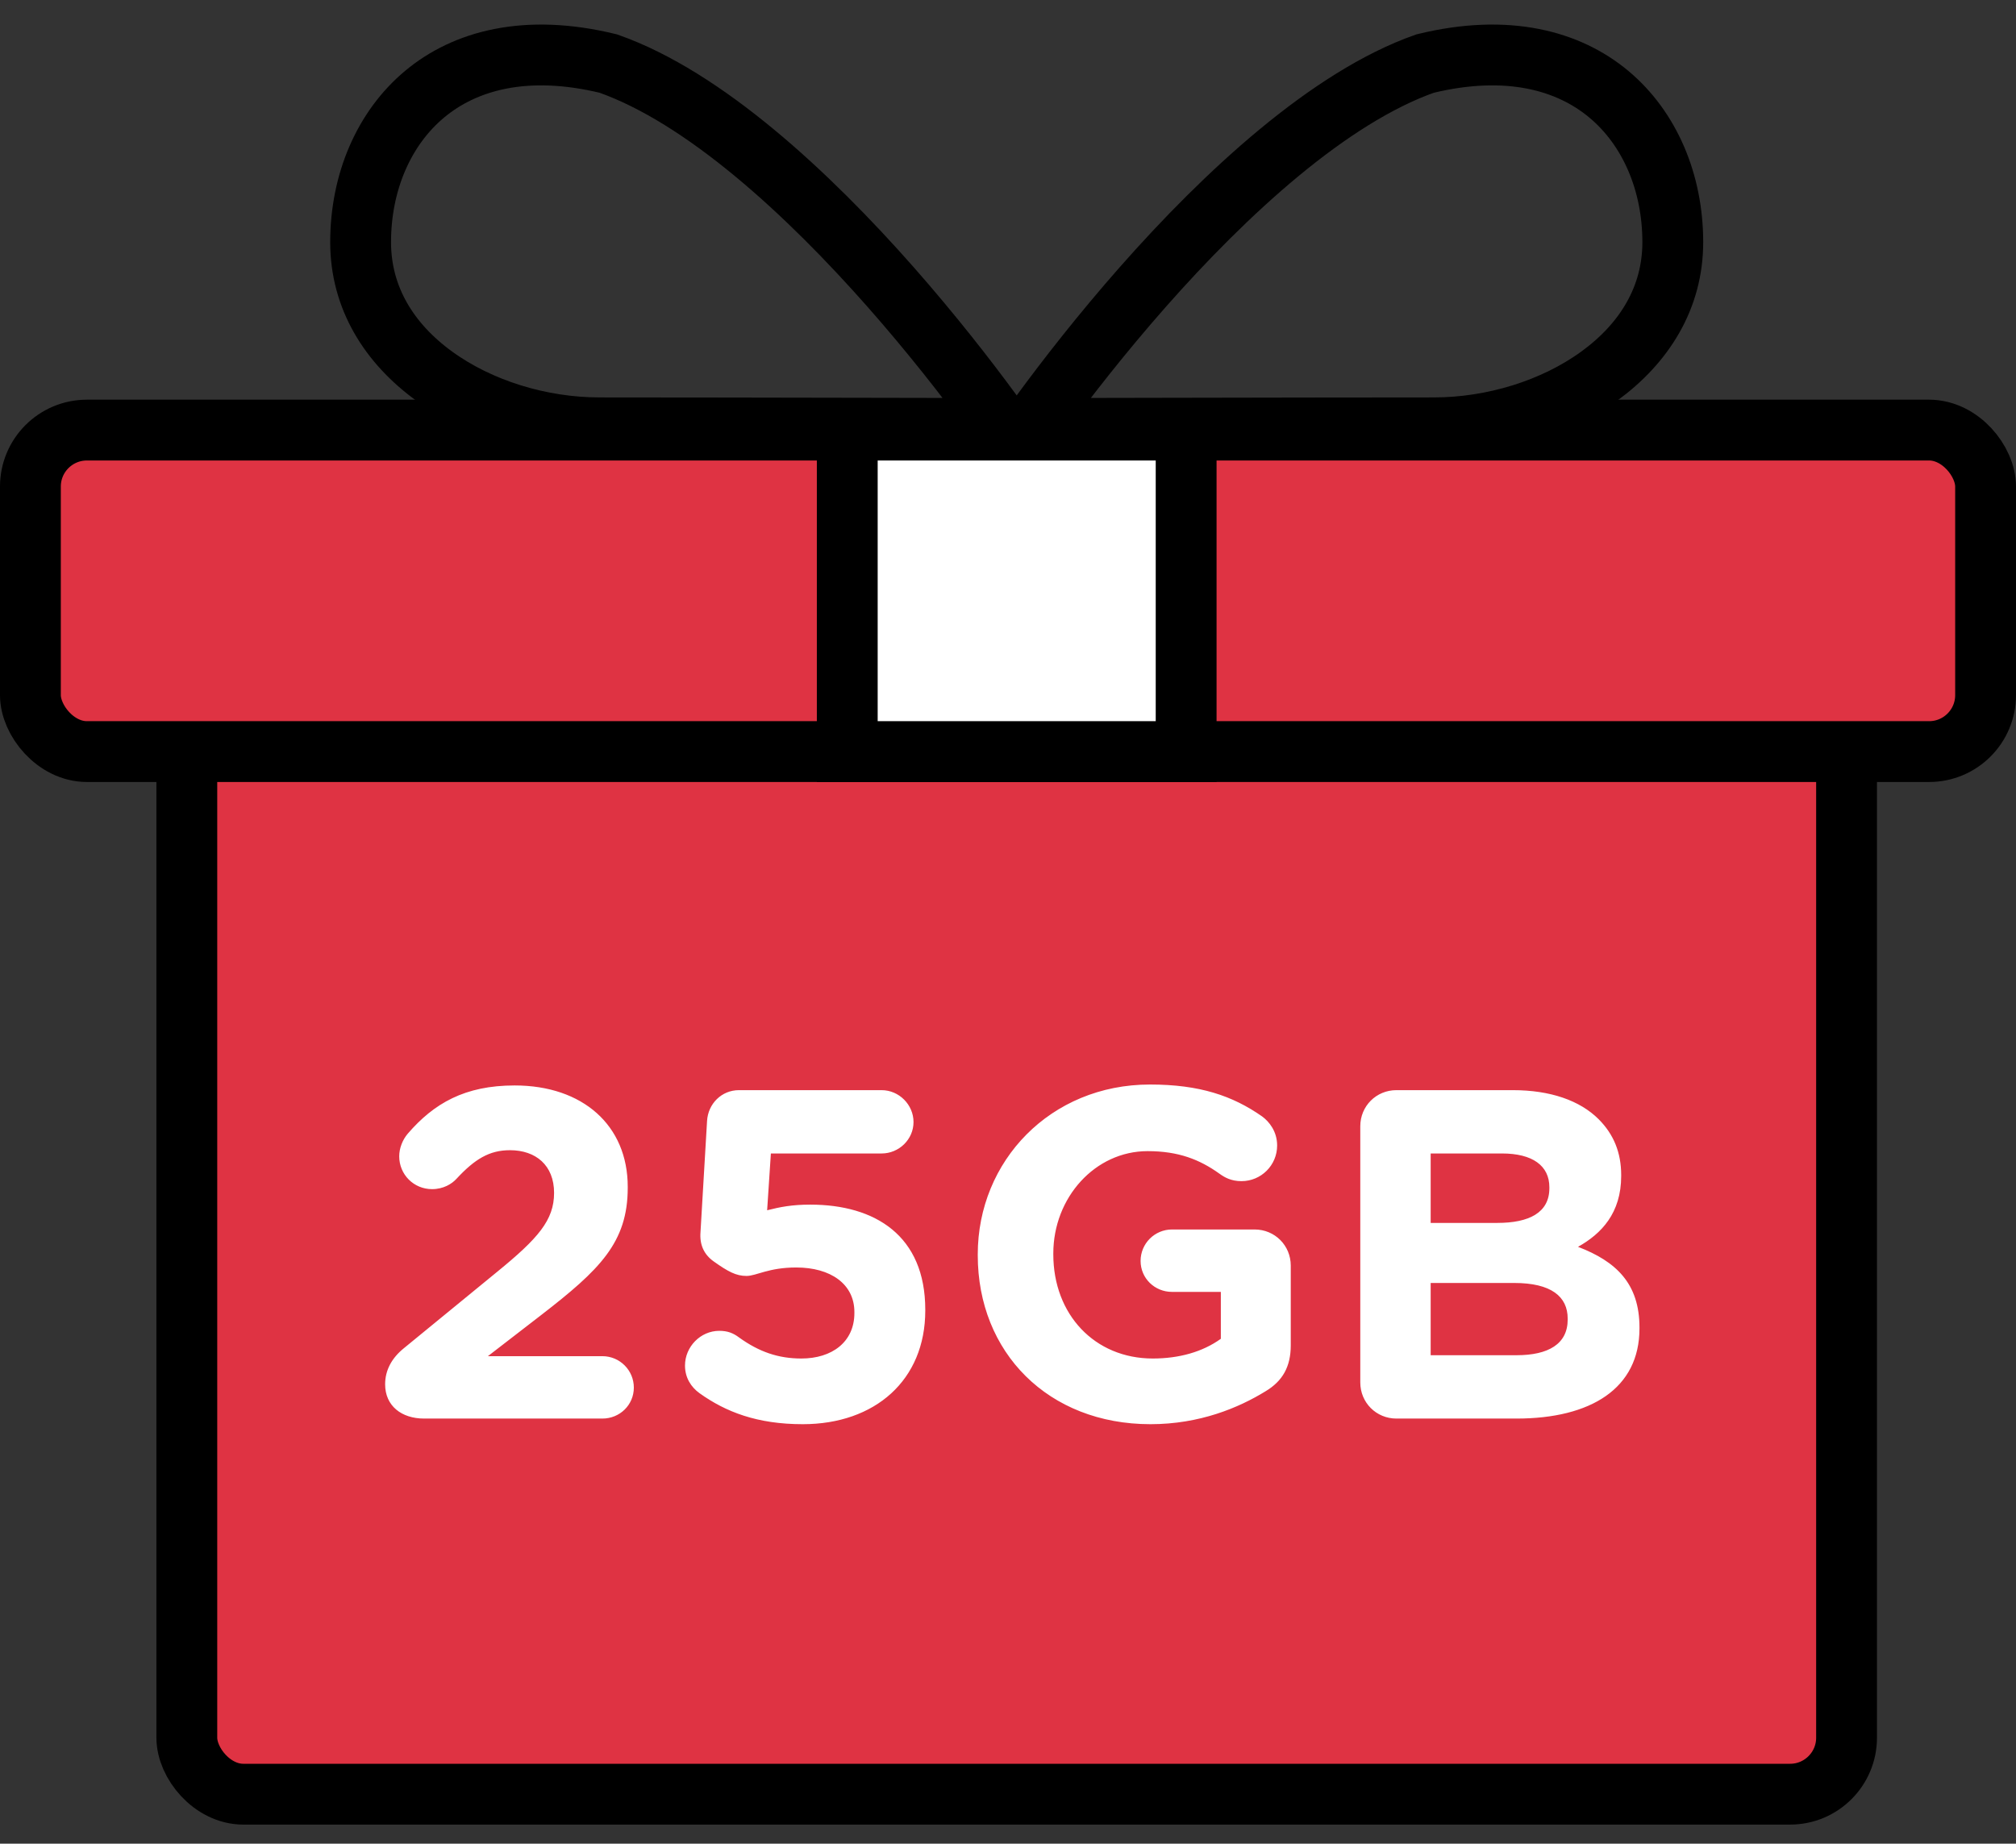
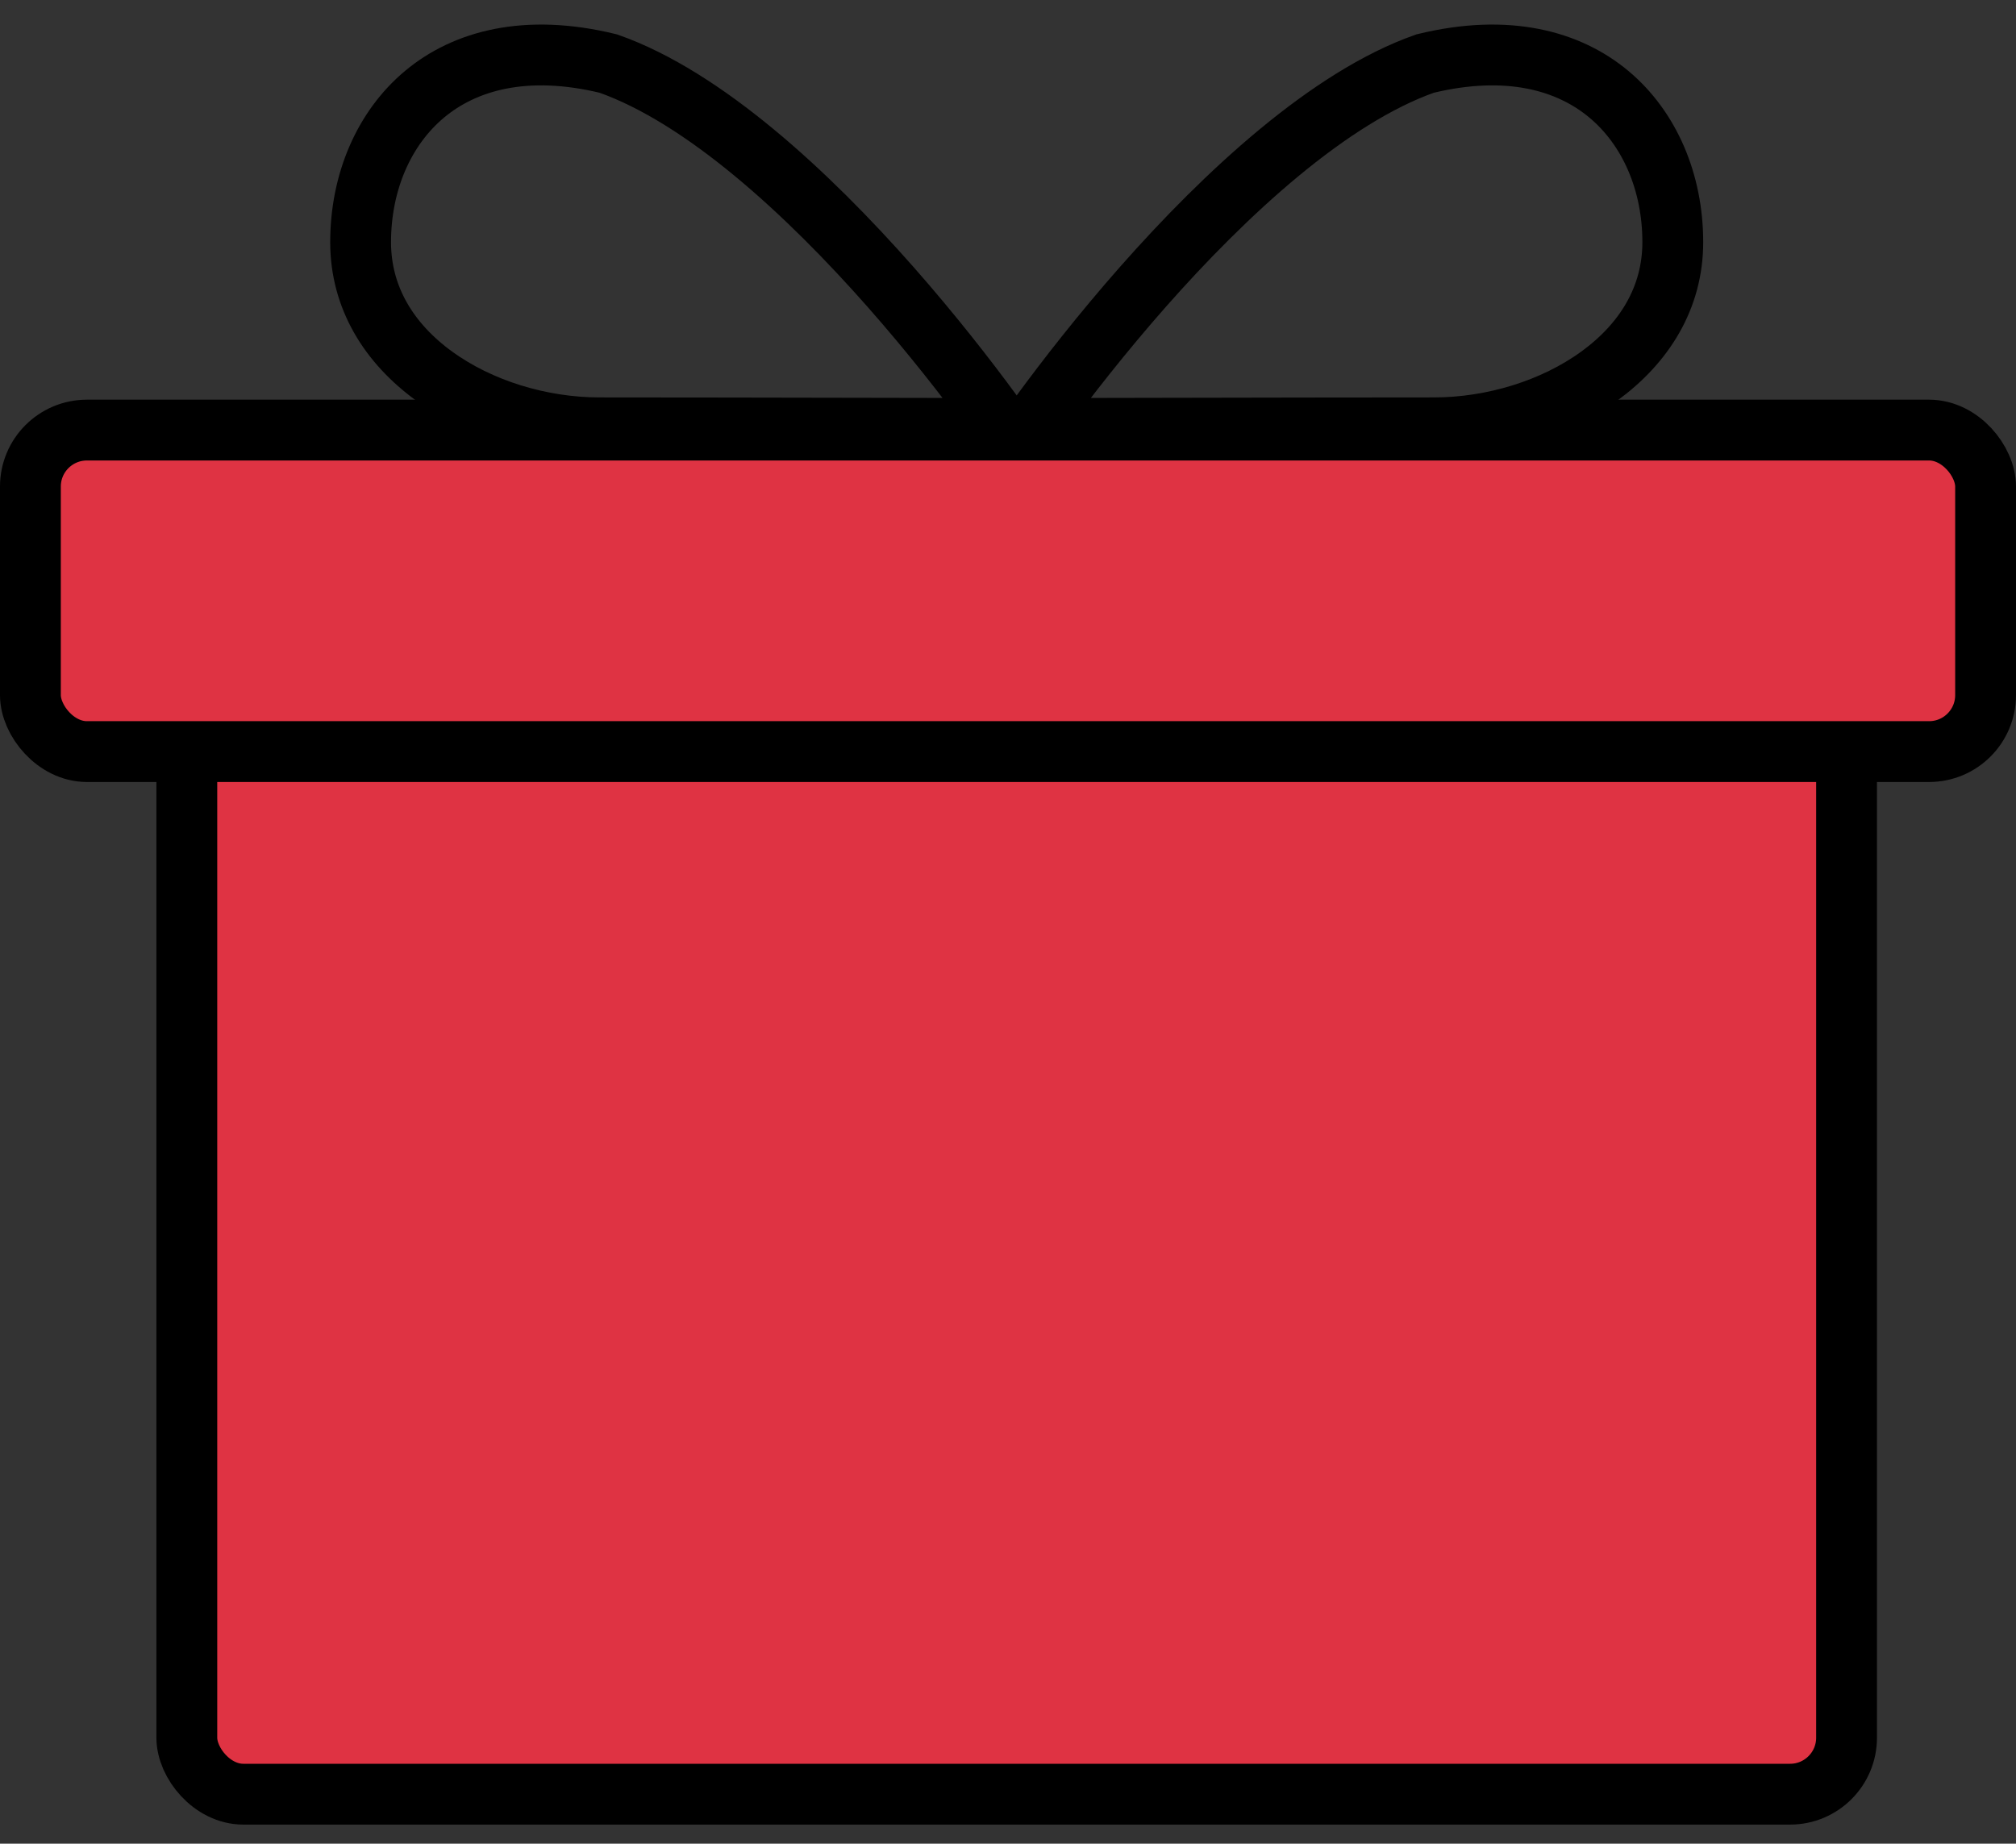
<svg xmlns="http://www.w3.org/2000/svg" width="82" height="75" viewBox="0 0 82 75" fill="none">
  <rect x="0" y="0" width="82" height="75" fill="#333333" stroke="none" />
  <rect x="7.599" y="26.685" width="67.509" height="46.302" rx="2.297" fill="#DF3343" stroke="black" stroke-width="2.474" />
  <rect x="1.237" y="17.496" width="79.526" height="13.078" rx="2.297" fill="#DF3343" stroke="black" stroke-width="2.474" />
-   <rect x="34.462" y="17.496" width="13.784" height="13.078" fill="white" stroke="black" stroke-width="2.474" />
  <path d="M41.907 17.43C42.047 17.235 42.197 17.027 42.358 16.808C43.384 15.407 44.808 13.577 46.479 11.68C49.857 7.849 54.069 3.958 57.965 2.586C61.332 1.766 63.808 2.473 65.436 3.831C67.1 5.218 68.04 7.42 68.04 9.852C68.04 12.114 66.88 13.969 65.047 15.301C63.196 16.647 60.717 17.404 58.32 17.404C55.683 17.404 50.999 17.412 46.974 17.42C45.03 17.424 43.239 17.427 41.907 17.43Z" stroke="black" stroke-width="2.474" />
  <path d="M40.801 17.43C40.661 17.235 40.511 17.027 40.35 16.808C39.324 15.407 37.9 13.577 36.229 11.68C32.851 7.849 28.639 3.958 24.743 2.586C21.376 1.766 18.9 2.473 17.272 3.831C15.608 5.218 14.668 7.42 14.668 9.852C14.668 12.114 15.828 13.969 17.661 15.301C19.512 16.647 21.991 17.404 24.388 17.404C27.025 17.404 31.709 17.412 35.733 17.42C37.678 17.424 39.469 17.427 40.801 17.43Z" stroke="black" stroke-width="2.474" />
-   <path d="M15.665 56.314C15.665 57.192 16.334 57.707 17.25 57.707H24.502C25.209 57.707 25.781 57.154 25.781 56.447C25.781 55.741 25.209 55.169 24.502 55.169H19.845L22.021 53.489C24.388 51.657 25.533 50.55 25.533 48.317V48.278C25.533 45.778 23.701 44.156 20.933 44.156C18.91 44.156 17.65 44.881 16.582 46.122C16.372 46.37 16.238 46.713 16.238 47.038C16.238 47.782 16.83 48.374 17.574 48.374C18.032 48.374 18.376 48.164 18.567 47.954C19.311 47.152 19.903 46.79 20.742 46.79C21.792 46.79 22.537 47.401 22.537 48.527C22.537 49.634 21.887 50.378 20.227 51.733L16.429 54.844C15.933 55.245 15.665 55.741 15.665 56.314ZM32.653 57.936C35.592 57.936 37.635 56.142 37.635 53.317V53.279C37.635 50.263 35.592 49.004 32.958 49.004C32.214 49.004 31.737 49.099 31.203 49.233L31.355 46.923H35.859C36.566 46.923 37.157 46.351 37.157 45.645C37.157 44.938 36.566 44.347 35.859 44.347H30.057C29.351 44.347 28.798 44.9 28.759 45.606L28.492 50.13C28.454 50.626 28.626 51.027 29.027 51.313C29.618 51.733 29.943 51.905 30.363 51.905C30.764 51.905 31.26 51.561 32.386 51.561C33.779 51.561 34.752 52.229 34.752 53.374V53.413C34.752 54.596 33.836 55.264 32.596 55.264C31.661 55.264 30.878 54.997 30.057 54.405C29.828 54.233 29.599 54.138 29.256 54.138C28.492 54.138 27.862 54.787 27.862 55.55C27.862 56.047 28.11 56.428 28.454 56.676C29.523 57.44 30.802 57.936 32.653 57.936ZM46.794 57.936C48.798 57.936 50.382 57.268 51.47 56.6C52.176 56.18 52.501 55.589 52.501 54.73V51.485C52.501 50.664 51.852 50.015 51.031 50.015H47.672C46.965 50.015 46.393 50.588 46.393 51.294C46.393 52 46.965 52.554 47.672 52.554H49.657V54.462C48.912 54.997 47.958 55.264 46.889 55.264C44.522 55.264 42.843 53.47 42.843 51.027V50.989C42.843 48.717 44.541 46.828 46.679 46.828C47.939 46.828 48.798 47.171 49.599 47.744C49.809 47.897 50.077 48.049 50.496 48.049C51.298 48.049 51.947 47.401 51.947 46.599C51.947 46.026 51.623 45.626 51.336 45.416C50.134 44.576 48.798 44.118 46.775 44.118C42.728 44.118 39.77 47.229 39.77 51.027V51.065C39.77 55.016 42.633 57.936 46.794 57.936ZM55.329 56.237C55.329 57.058 55.978 57.707 56.798 57.707H61.684C64.7 57.707 66.685 56.486 66.685 54.042V54.004C66.685 52.21 65.731 51.313 64.185 50.721C65.139 50.187 65.941 49.347 65.941 47.84V47.801C65.941 46.885 65.635 46.141 65.025 45.53C64.261 44.767 63.059 44.347 61.532 44.347H56.798C55.978 44.347 55.329 44.996 55.329 45.816V56.237ZM58.192 49.748V46.923H61.093C62.333 46.923 63.02 47.42 63.02 48.297V48.336C63.02 49.328 62.2 49.748 60.902 49.748H58.192ZM58.192 55.13V52.191H61.589C63.097 52.191 63.765 52.745 63.765 53.642V53.68C63.765 54.672 62.982 55.13 61.684 55.13H58.192Z" fill="white" />
</svg>